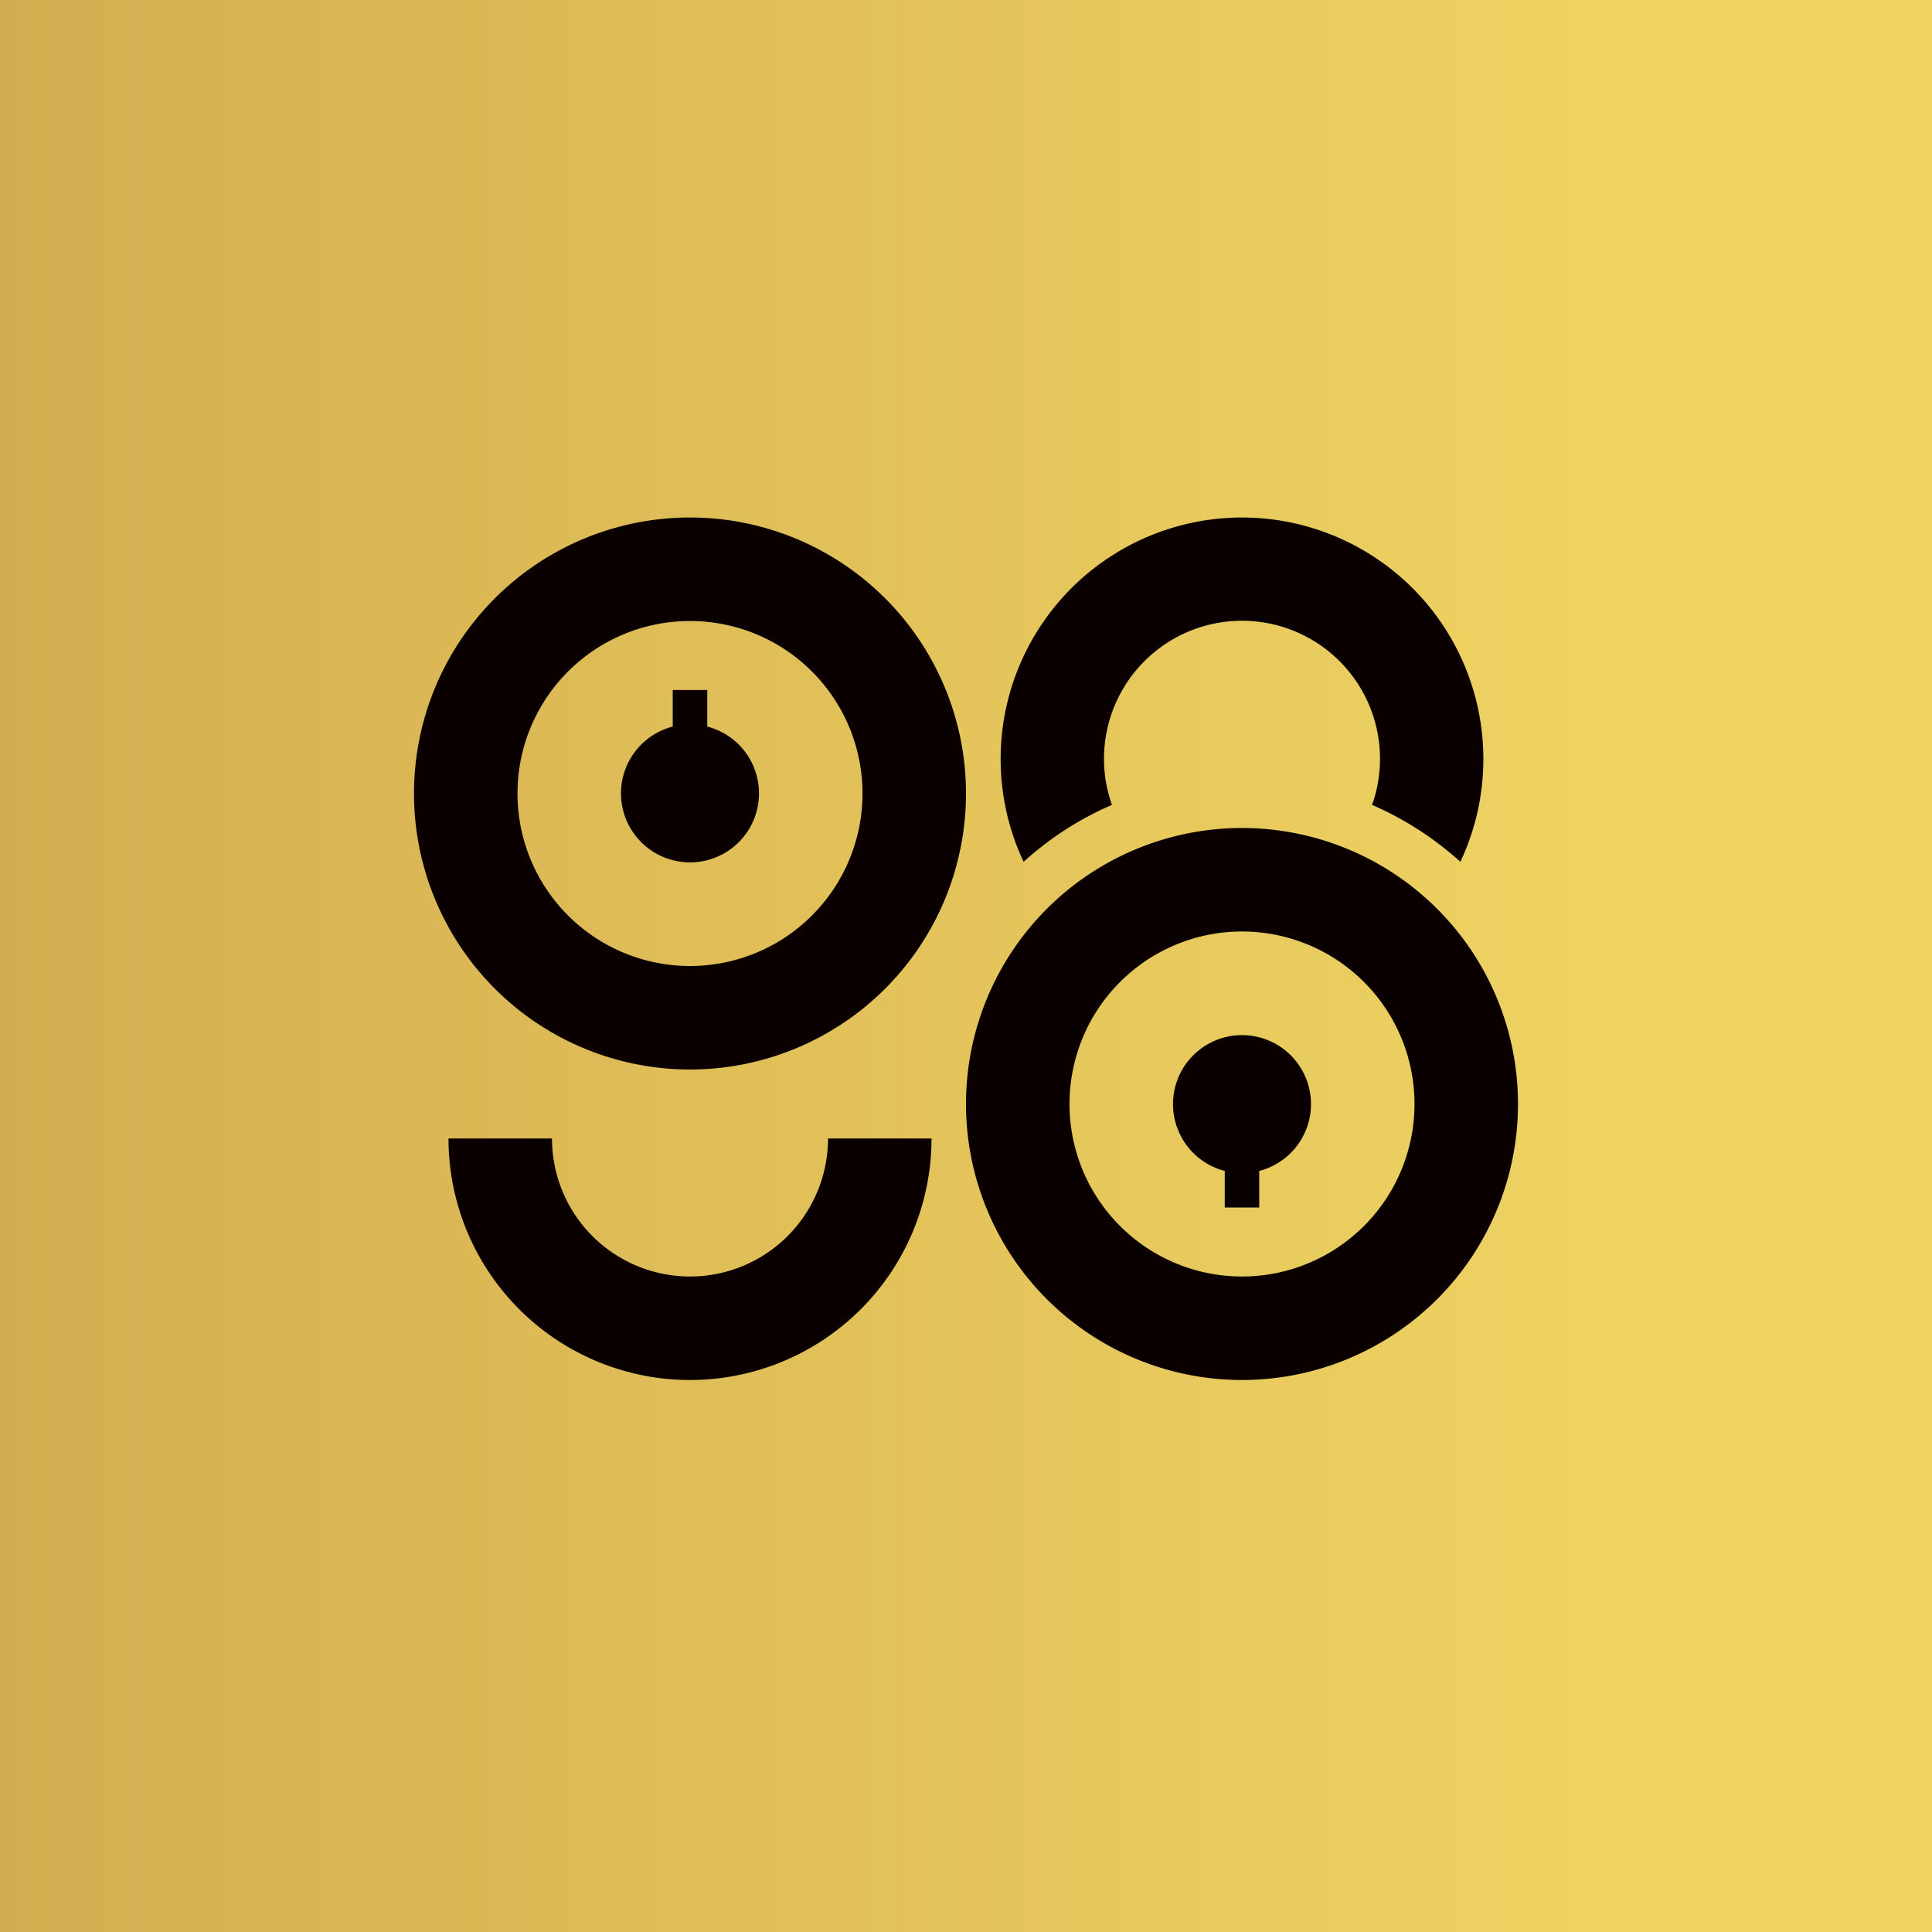
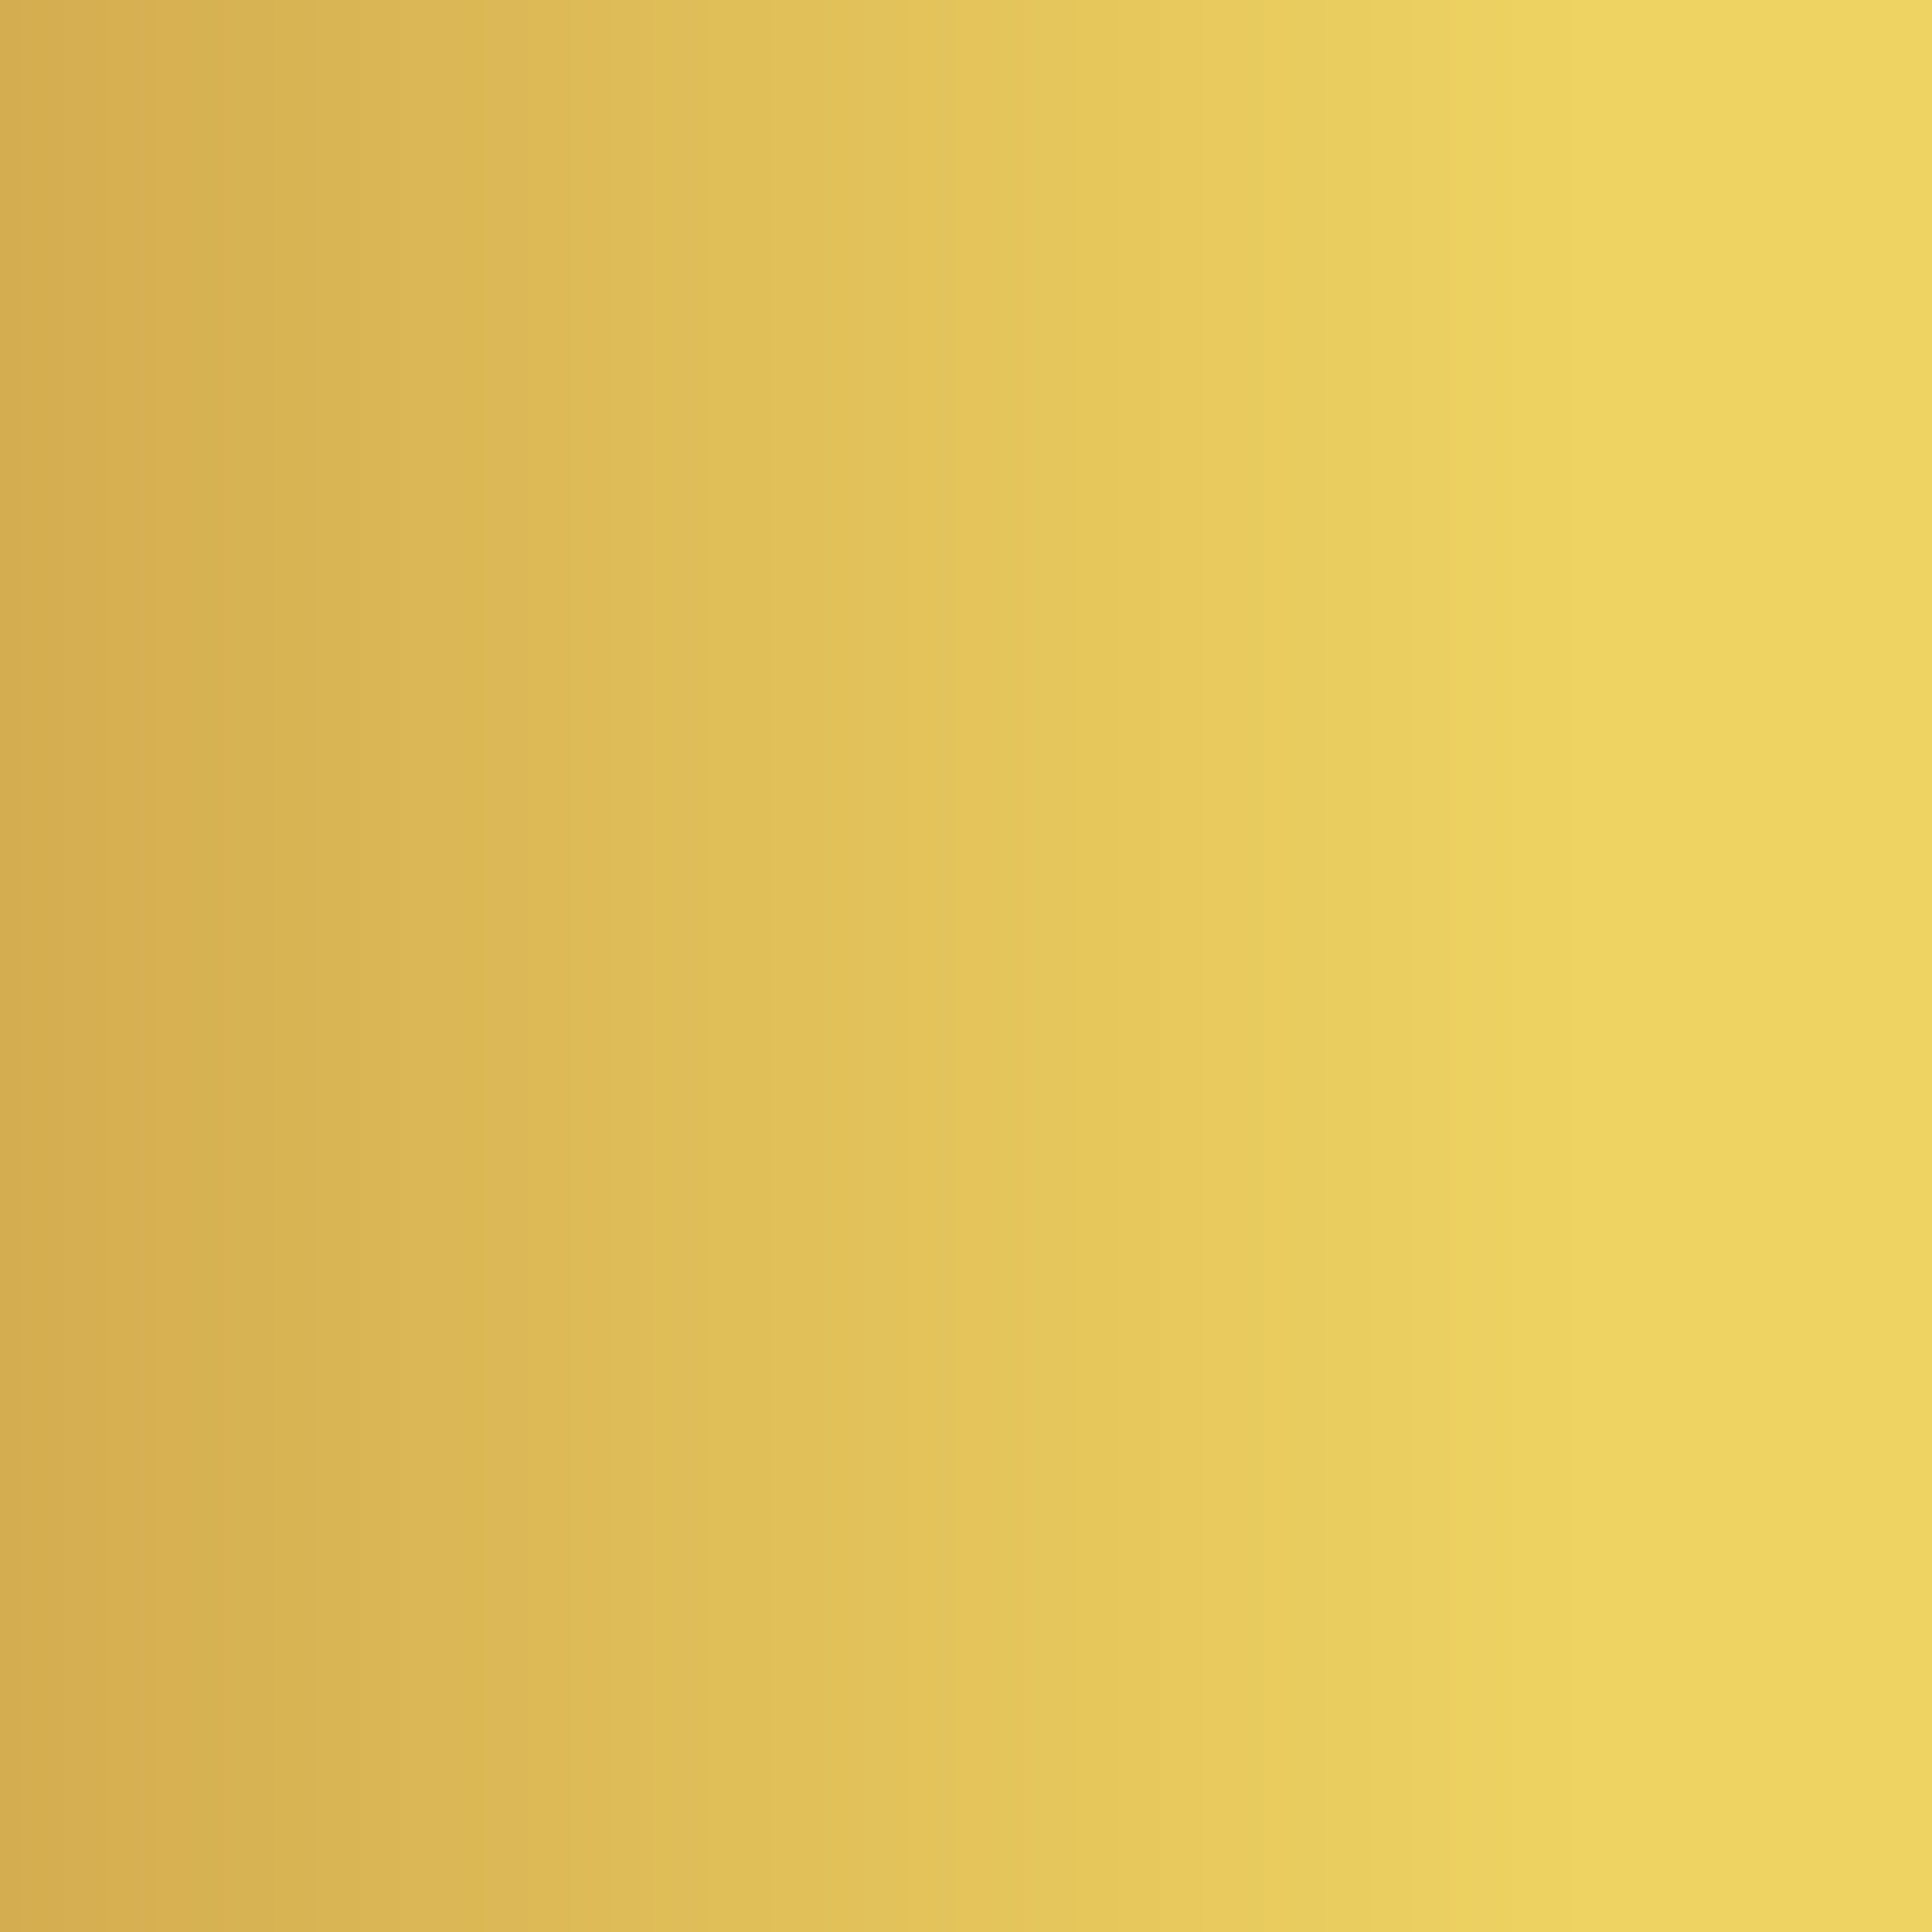
<svg xmlns="http://www.w3.org/2000/svg" width="56" height="56">
  <path fill="url(#a45bszjvq)" d="M0 0h56v56H0z" />
-   <path fill-rule="evenodd" d="M28 23a8 8 0 11-16 0 8 8 0 0116 0zm-3 0a5 5 0 11-10 0 5 5 0 0110 0zm-9 10h-3a7 7 0 1014 0h-3a4 4 0 01-8 0zm6-10a2 2 0 11-2.5-1.94V20h1v1.06A2 2 0 0122 23zm14 1a8 8 0 110 16 8 8 0 010-16zm0 3a5 5 0 110 10 5 5 0 010-10zm2 5a2 2 0 10-2.5 1.94V35h1v-1.06A2 2 0 0038 32zm-2-17a7 7 0 016.33 9.98 9.46 9.46 0 00-2.56-1.65 4 4 0 10-7.54 0c-.95.41-1.81.97-2.56 1.65A7 7 0 0136 15z" fill="#0A0000" />
  <defs>
    <linearGradient id="a45bszjvq" x1="0" y1="28" x2="56" y2="28" gradientUnits="userSpaceOnUse">
      <stop stop-color="#D4AD50" />
      <stop offset=".83" stop-color="#EED362" />
    </linearGradient>
  </defs>
</svg>